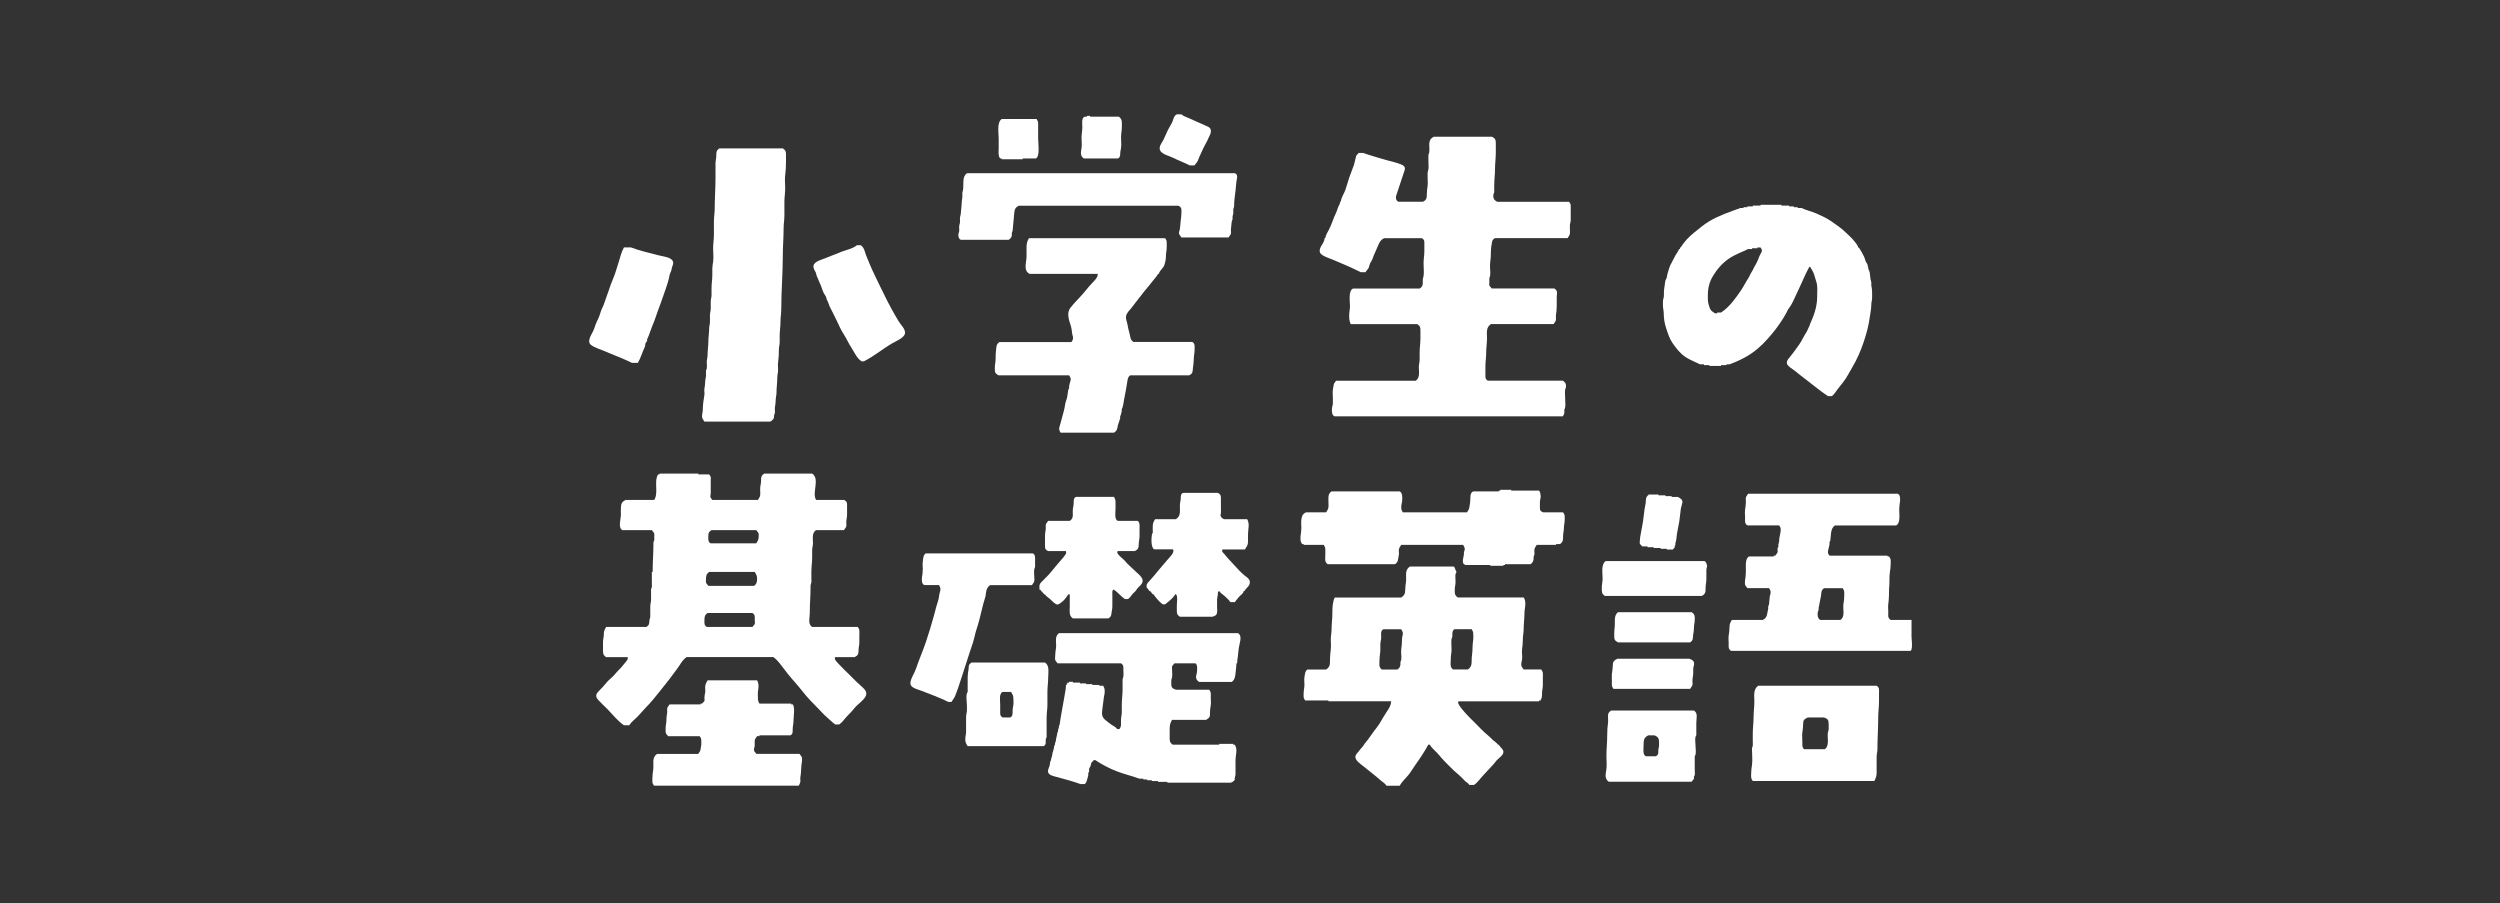
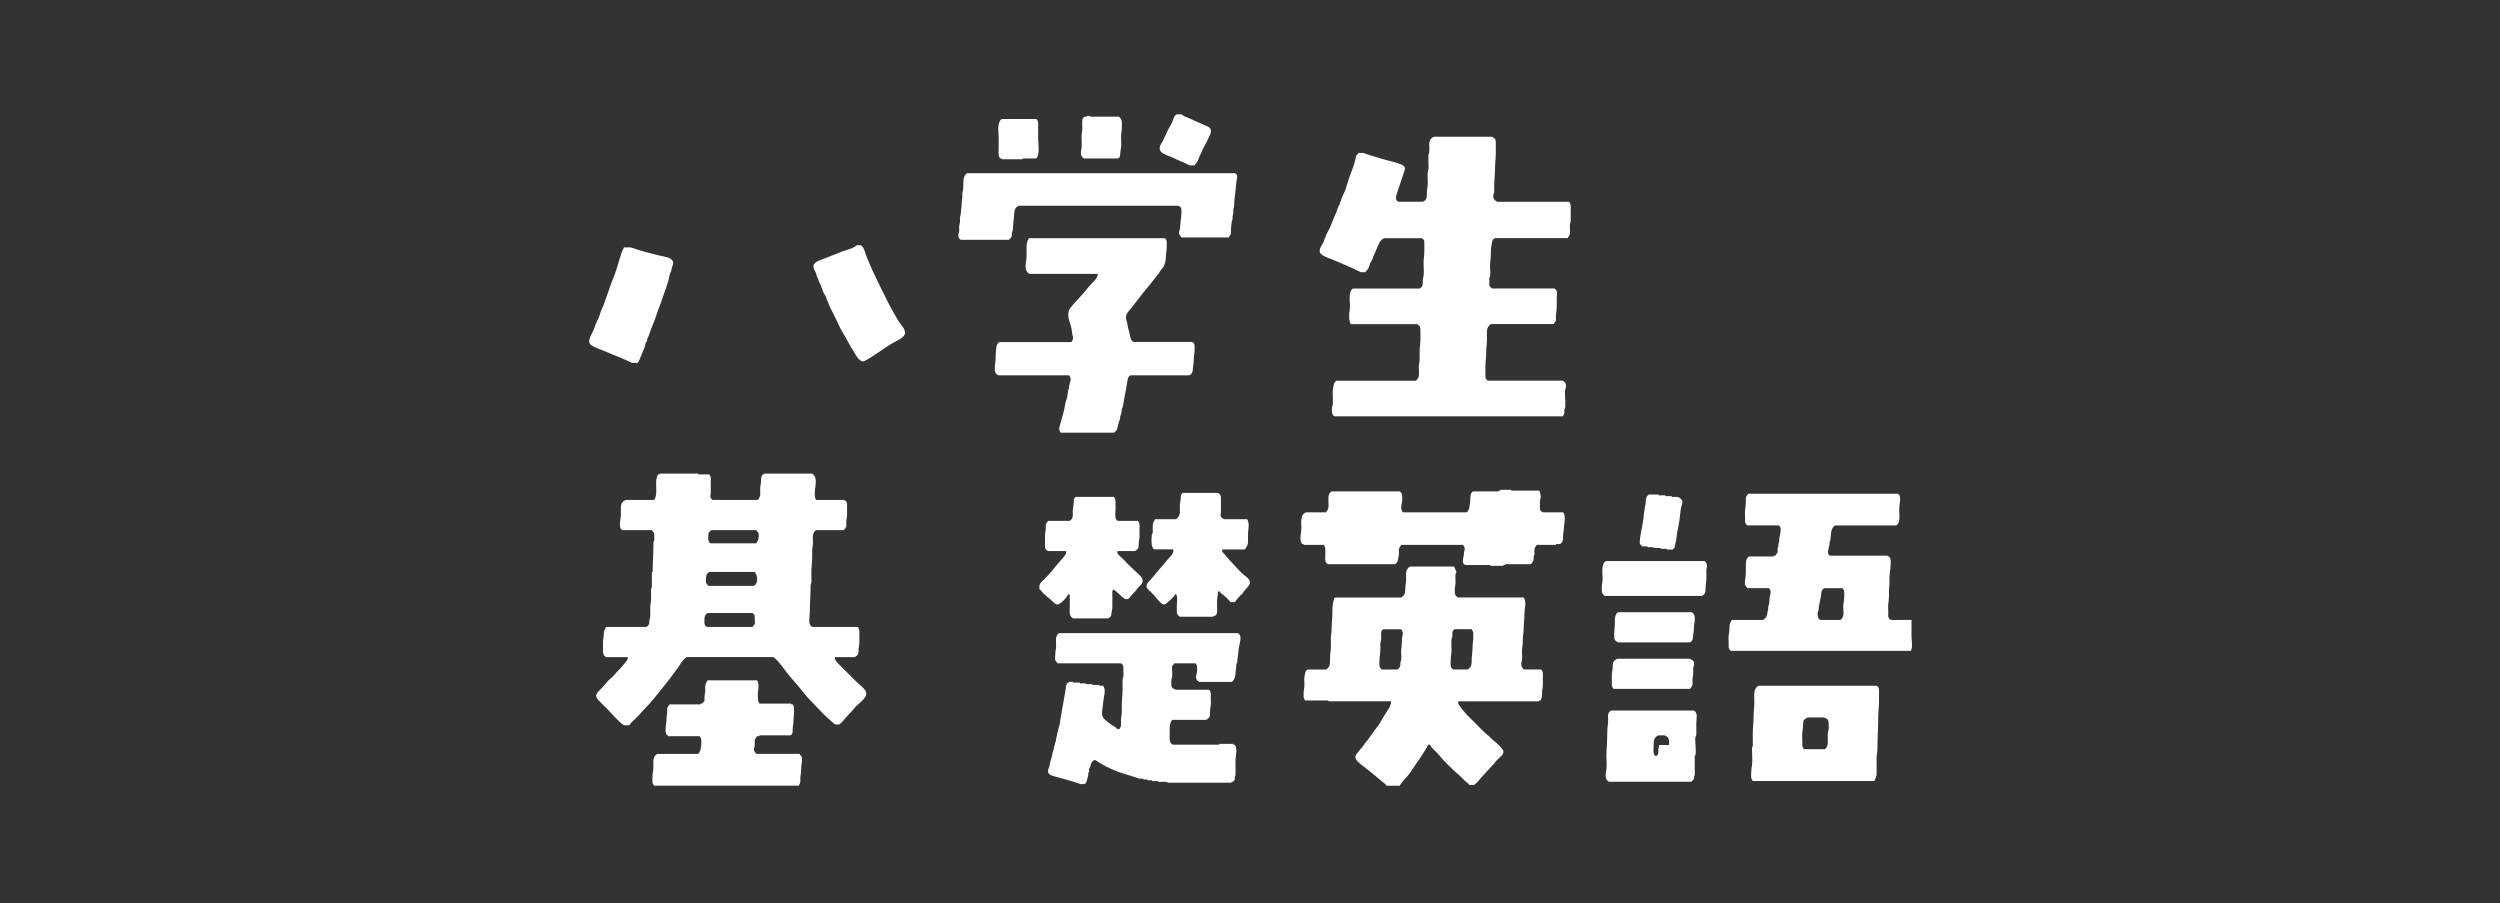
<svg xmlns="http://www.w3.org/2000/svg" id="_レイヤー_1" width="631" height="228" viewBox="0 0 631 228">
  <rect x="0" y="0" width="631" height="228" fill="#333333" stroke="none" />
  <defs>
    <style>.cls-1{fill:#fff;}</style>
  </defs>
  <path class="cls-1" d="M201.83,190.28h-10.94c-.25-.46-.59-.54-.59-1.07,0-.44,.2-.7,.2-1.17,0-.38-.06-.8,0-1.17,.06-.43,.36-.68,.59-1.07h.59v-.2h7.82c.78-.36,.51-1.24,.59-1.95,.07-.67,.2-1.21,.2-1.95,0-.88,.41-3.25-.2-3.91h-.39v-.2h-8.01c-.33-.59-.39-.77-.39-1.47,0-.48-.06-.99,0-1.47,.14-1.09,.33-1.88-.2-2.93h-12.51c-.31,.55-.5,.85-.59,1.47-.07,.48,.06,.99,0,1.47-.06,.5-.2,.89-.2,1.47,0,.21,.07,.59,0,.78-.09,.23-.45,.44-.59,.68h-.39v.2h-7.82c-.23,.41-.49,.53-.59,.98-.07,.31,.04,.66,0,.98-.07,.63-.2,1.23-.2,1.95,0,.76-.2,1.36-.2,2.05,0,.32-.04,.66,0,.98,.06,.43,.18,.51,.39,.88h.2v.2h8.01c.26,.48,.39,.52,.39,1.07,0,.38,.05,.8,0,1.17-.06,.37-.14,.75-.2,1.17-.07,.51-.33,.63-.59,1.07h-10.36c-1.43,.96-.77,2.5-.98,4.01-.1,.68-.2,1.29-.2,2.05,0,.35-.05,.73,0,1.07,.06,.41,.19,.52,.39,.88h36.55c.17-.37,.33-.58,.39-.98,.06-.35-.05-.72,0-1.07,.09-.62,.2-1.23,.2-1.95,0-.77,.11-1.36,.2-2.05,.04-.29,.07-.79,0-1.07-.09-.36-.4-.54-.59-.88Z" />
-   <path class="cls-1" d="M427.55,179.34h-20.91c-.7,.47-.78,.77-.78,1.56,0,.5,.07,1.07,0,1.56-.14,.98-.2,2.04-.2,3.13,0,1.85-.2,3.46-.2,5.28,0,1.04,.14,2.2,0,3.22-.16,1.14-.57,2.43,.59,3.22h20.91c.16-.28,.49-.5,.59-.78,.04-.14-.02-.35,0-.49,.03-.17,.18-.26,.2-.39,.08-.49,0-1.06,0-1.56v-3.22c.46-.5,.2-1.97,.2-2.64s-.27-2.14,.2-2.64v-3.13c0-1.21,.48-2.4-.59-3.13Zm-8.79,8.7c0,.54-.2,.83-.2,1.37,0,.72,.06,1.04-.59,1.47h-2.54c-.88-.34-.59-1.95-.59-2.74,0-1.2,.02-1.96,1.17-2.54h1.56c1.29,.48,1.17,1.19,1.17,2.44Z" />
+   <path class="cls-1" d="M427.55,179.34h-20.91c-.7,.47-.78,.77-.78,1.56,0,.5,.07,1.07,0,1.56-.14,.98-.2,2.04-.2,3.13,0,1.85-.2,3.46-.2,5.28,0,1.04,.14,2.2,0,3.22-.16,1.14-.57,2.43,.59,3.22h20.91c.16-.28,.49-.5,.59-.78,.04-.14-.02-.35,0-.49,.03-.17,.18-.26,.2-.39,.08-.49,0-1.06,0-1.56v-3.22c.46-.5,.2-1.97,.2-2.64s-.27-2.14,.2-2.64v-3.13c0-1.21,.48-2.4-.59-3.13Zm-8.79,8.7c0,.54-.2,.83-.2,1.37,0,.72,.06,1.04-.59,1.47c-.88-.34-.59-1.95-.59-2.74,0-1.2,.02-1.96,1.17-2.54h1.56c1.29,.48,1.17,1.19,1.17,2.44Z" />
  <path class="cls-1" d="M473.68,173.08h-29.9c-1.32,.89-.98,2.53-.98,4.01,0,1.39-.2,2.58-.2,4.01s-.2,2.64-.2,4.01v2.05c0,.34,.05,.73,0,1.07-.05,.32-.26,.51-.2,.88,0,1.29,.18,2.73,0,4.01-.1,.68-.2,1.29-.2,2.05,0,.35-.05,.73,0,1.07,.06,.41,.19,.52,.39,.88h30.68c.37-.65,.59-1.29,.59-2.05v-4.01c0-.7,.2-1.22,.2-1.95,0-2.76,.2-5.27,.2-8.01,0-1.4,.2-2.58,.2-4.01v-2.05c0-.84,.18-1.45-.59-1.95Zm-12.12,9.67v1.17c0,.43-.14,.61-.2,.98-.1,.68,0,1.46,0,2.15,0,.75-.12,1.61-.78,2.05h-5.28c-.26-.46-.39-.54-.39-1.07v-.98c0-.69-.1-1.46,0-2.15,.1-.71,.2-1.36,.2-2.15,0-1.03,.28-1.21,1.17-1.66h4.1c.99,.37,1.17,.62,1.17,1.66Z" />
  <path class="cls-1" d="M389.05,168.98h-4.49c-.32-.57-.59-.6-.59-1.27,0-.52,.14-.81,.2-1.27,.11-.83-.11-1.71,0-2.54,.11-.83,.2-1.7,.2-2.64,0-.89,.2-1.54,.2-2.44,0-1.41,.2-2.59,.2-4.01,0-1.3,.62-2.82-.2-4.01h-16.61c-.84-.57-.78-1.02-.78-1.95,0-.73,.2-1.22,.2-1.95,0-.65-.1-1.41,0-2.05,.03-.16,.2-.18,.2-.39,0-.4-.08-.24-.2-.59-.12-.37-.19-.52-.39-.88h-11.14c-1.42,.96-.8,2.41-.98,3.91-.08,.66-.2,1.3-.2,2.05,0,.87-.23,1.35-.98,1.86h-16.81c-.56,1.27-.59,2.53-.59,4.01,0,1.39-.2,2.58-.2,4.01,0,.92-.2,1.69-.2,2.54s.1,1.72,0,2.54c-.11,.86-.2,1.69-.2,2.64,0,1.1,.02,1.78-.98,2.44h-4.69c-.63,.29-.69,1.38-.78,1.95-.1,.61,0,1.33,0,1.95,0,.72-.2,1.28-.2,2.05,0,.32-.04,.66,0,.98,.06,.43,.18,.51,.39,.88h5.86v.2h15.83c0,1.02-.63,1.95-1.17,2.74-.59,.85-1.12,1.84-1.66,2.74-.6,1.01-1.39,1.84-2.05,2.83-.29,.44-.67,.9-.98,1.37-.28,.42-.71,.79-.98,1.27-.31,.57-.83,.95-1.17,1.47-.29,.43-.85,.88-.98,1.37-.29,1.09,1.41,2.13,2.15,2.74,.96,.79,1.96,1.56,2.93,2.35,.47,.38,.9,.79,1.37,1.17,.47,.39,1.06,.72,1.37,1.27h3.32c.56-1.01,1.41-1.75,2.15-2.64,.62-.74,1.2-1.75,1.76-2.54,1.22-1.71,2.31-3.35,3.32-5.18h.39c.57,1.04,1.6,1.69,2.35,2.64,.69,.88,1.59,1.79,2.44,2.64,.86,.86,1.71,1.69,2.64,2.44,.49,.4,.92,.92,1.37,1.37,.35,.35,.96,.64,1.17,1.07h1.17c.97-.64,1.6-1.7,2.44-2.54,.8-.8,1.5-1.69,2.35-2.54,.43-.43,.64-.84,1.07-1.27,.42-.42,1.06-.87,1.37-1.37,.67-1.09-.49-1.56-.98-2.44h-.2c-.23-.47-.98-.88-1.37-1.27-.44-.44-.89-.88-1.37-1.27-1-.83-1.91-1.81-2.83-2.74-.73-.73-5.18-4.93-4.4-5.67h20.32v-.2h.39c.38-.66,.39-1.16,.39-1.95,0-.73,.2-1.22,.2-1.95v-2.05c0-.32,.04-.66,0-.98-.06-.43-.18-.51-.39-.88Zm-17.59-10.16c.3,.54,.39,.65,.39,1.27,0,.41,.05,.86,0,1.27-.1,.8-.2,1.64-.2,2.54s-.2,1.68-.2,2.64c0,1.07-.02,1.81-.98,2.44h-3.71c-.86-.57-.59-1.59-.59-2.54s.2-1.64,.2-2.54c0-.84-.13-1.81,0-2.64,.03-.17,.16-.35,.2-.59,.03-.18,0-.4,0-.59,0-.48,.07-1.07,.59-1.27h4.3Zm-23.26,7.62c0-.93,.2-1.6,.2-2.54v-1.27c0-.54,.13-.91,.2-1.37,.11-.77-.33-2.08,.59-2.44h4.49c.21,.46,.47,.72,.39,1.27-.07,.44-.2,.74-.2,1.27,0,.91-.09,1.74-.2,2.54-.11,.86,.14,1.78,0,2.64-.03,.17-.16,.35-.2,.59-.03,.19,.03,.39,0,.59-.08,.59-.24,.91-.78,1.27h-3.91c-.86-.57-.59-1.59-.59-2.54Z" />
-   <path class="cls-1" d="M263.79,167.22h-18.57c-.9,.6-.65,.93-.78,1.86-.09,.62-.2,1.16-.2,1.86v3.71c-.54,.56-.2,2.46-.2,3.22,0,.54,.06,1.12,0,1.66-.06,.56-.2,.96-.2,1.56v3.62c0,.66-.2,1.15-.2,1.86,0,.83,.2,1.08,.59,1.76h19.15c.8-.33,.48-1.18,.59-1.86,.02-.13,.17-.22,.2-.39,.02-.15,0-.33,0-.49v-4.49c0-1.16,.2-2.08,.2-3.22v-3.22c0-1.32,.2-2.44,.2-3.71s.37-2.93-.78-3.71Zm-8.01,9.09c0,.5,.07,1.06,0,1.56-.08,.57-.2,1.02-.2,1.66s.03,1.25-.59,1.56h-1.95c-.7-.47-.59-.88-.59-1.66v-1.56c0-.94-.35-2.75,.59-3.22h2.15c.37,.65,.59,.87,.59,1.66Z" />
  <path class="cls-1" d="M406.84,169.96c-.06,.67,0,1.38,0,2.05,0,.32-.04,.66,0,.98,.06,.43,.18,.51,.39,.88h19.35c.2-.35,.5-.61,.59-.98,.07-.32,0-.74,0-1.07,0-.74,.2-1.24,.2-1.95v-1.07c0-.41,.15-.65,.2-.98,.13-.94-.37-1.26-1.17-1.56h-18.17c-.88,.44-1.17,.78-1.17,1.76,0,.74-.14,1.29-.2,1.95Z" />
  <path class="cls-1" d="M216.3,172.21c-.72-.72-1.43-1.43-2.15-2.15-.71-.71-1.48-1.4-2.15-2.15-.34-.39-1.72-1.56-1.17-2.05h4.89c.86-.43,.98-.83,.98-1.76,0-.7,.2-1.22,.2-1.95v-2.05c0-.32,.04-.66,0-.98-.06-.43-.18-.51-.39-.88h-11.53c-1.14-.76-.59-2.24-.59-3.52,0-2.33,.2-4.47,.2-6.84-.02-.32,.15-.54,.2-.88,.04-.28,0-.59,0-.88v-1.76c0-1.27,.2-2.32,.2-3.62v-1.86c0-.65,.2-1.09,.2-1.76,0-1.22-.31-2.58,.78-3.32h7.04c.23-.41,.49-.53,.59-.98,.07-.29,0-.68,0-.98,0-.7,.2-1.22,.2-1.95v-2.05c0-.9,.07-1.24-.78-1.66h-7.04c-1.11-1.81,1.03-5.29-.98-6.64h-12.12c-.72,.49-.78,.84-.78,1.66,0,.64-.12,1.1-.2,1.66-.08,.56,0,1.19,0,1.76,0,.73-.24,.96-.59,1.56h-11.53c-.16-.28-.43-.5-.49-.78-.04-.18,.1-.55,.1-.88v-3.22c0-.27,.06-.62,0-.88-.07-.28-.24-.42-.39-.68h-2.74v-.2h-9.77v.2h-.39c-1.12,1.82,.19,4.66-.98,6.45h-7.23c-.85,.42-1.1,.87-1.17,1.76-.05,.64,0,1.31,0,1.95,0,.99-.8,3.35,.39,3.91h7.43c.19,.34,.49,.53,.59,.88,.06,.23,0,.55,0,.78,0,.28,.05,.61,0,.88-.05,.27-.25,.44-.2,.78,0,2.48-.2,4.73-.2,7.23h-.2v3.52c.08,.38-.15,.56-.2,.88-.04,.28,0,.6,0,.88v1.66c0,.67-.2,1.13-.2,1.76v2.54c0,.39-.15,.57-.2,.88-.12,.9,.08,1.17-.78,1.76h-10.16c-.43,.77-.59,1.03-.59,1.95,0,.68-.2,1.15-.2,1.86v1.95c0,.91-.02,1.31,.78,1.86h5.47c0,.57-.04,.64-.39,1.07-.32,.39-.59,.7-.88,1.07-.58,.76-1.41,1.45-1.95,2.15-.62,.79-1.53,1.36-2.15,2.15-.56,.72-1.26,1.45-1.95,2.15-.82,.82-.86,1.4-.1,2.25,.67,.75,1.44,1.44,2.15,2.15,1.36,1.36,2.71,3.14,4.3,4.2h1.37c.46-.81,1.39-1.49,2.05-2.15,.71-.71,1.28-1.48,1.95-2.15,1.37-1.37,2.57-2.84,3.71-4.3,1.17-1.49,2.36-2.91,3.42-4.4,.53-.74,1.09-1.4,1.56-2.15,.46-.74,.95-1.51,1.76-2.05h21.89c.84,.57,1.47,1.4,2.05,2.15,.54,.69,1.1,1.45,1.66,2.15,1.16,1.45,2.46,2.8,3.62,4.3,1.18,1.53,2.59,2.98,4.01,4.4,.7,.7,1.38,1.52,2.15,2.15,.7,.58,1.38,1.34,2.15,1.86h.98c.85-.57,1.33-1.42,2.05-2.15,.67-.67,1.32-1.36,1.86-2.05,.9-1.16,3.7-2.68,2.74-4.3-.47-.78-1.5-1.5-2.15-2.15Zm-37.52-36.74c0-.83,.03-1.16,.78-1.66h11.33c.19,.34,.49,.53,.59,.88,.06,.23,0,.55,0,.78,0,.78-.22,1.01-.59,1.66h-11.53c-.66-.31-.59-1.02-.59-1.66Zm-.59,11.53c-.06-.26,0-.61,0-.88,0-.76,.13-1.31,.78-1.76h11.53c.4,.7,.59,.92,.59,1.76,0,.76-.13,1.31-.78,1.76h-11.53c-.19-.34-.5-.52-.59-.88Zm.2,11.24c-.72-.48-.59-.96-.59-1.76s.08-1.27,.78-1.76h11.33c.72,.48,.59,.96,.59,1.76,0,.26,.08,.73,0,.98-.09,.29-.42,.5-.59,.78h-11.53Z" />
  <path class="cls-1" d="M312.45,159.8h-45.14c-1.27,.86-.58,2.46-.78,3.81-.09,.62-.2,1.24-.2,1.95,0,.29-.07,.7,0,.98,.09,.35,.4,.54,.59,.88h16.03c.69,.47,.59,.89,.59,1.66,0,.53,.08,1.14,0,1.66-.05,.32-.2,.49-.2,.88v2.44c0,1.34-.2,2.45-.2,3.81v1.95c0,.69-.2,1.16-.2,1.86v1.17c0,.6-.12,.69-.39,1.17h-.59c-.22-.45-.96-.8-1.37-1.07-.51-.34-.99-.75-1.47-1.12-1.12-.89-1.03-1.64-.88-2.88,.12-1.01,.24-1.99,.39-3.03,.07-.46,.2-.83,.2-1.37,0-.69-.07-.89-.39-1.47h-.98v-.2h-1.76v-.2h-1.56v-.2h-1.56v-.2h-1.76v-.2h-.98v.2h-.39v.2h-.2v.39h-.2v.2c0,.93-.28,1.81-.39,2.74-.11,.92-.36,1.83-.49,2.74-.14,.96-.35,1.87-.49,2.83-.07,.47-.11,.86-.2,1.37-.02,.1-.15,.45-.2,.59-.09,.3,.05,.42-.2,.68,.08,.35-.11,.68-.2,.98-.1,.34-.09,.65-.2,.98-.12,.38-.13,.66-.2,1.07-.05,.32-.26,.51-.2,.88-.21,.22-.25,.72-.29,.98-.05,.33-.2,.67-.29,.98-.11,.37-.08,.71-.2,1.07-.1,.29-.25,.53-.2,.88-.33,.36-.25,1.04-.39,1.47-.15,.44-.39,.87-.39,1.37,0,1.04,1.64,1.26,2.44,1.49,1.93,.55,3.89,1.03,5.77,1.73h.98c.54-.21,.63-1.02,.78-1.47,.08-.25,.16-.54,.2-.78v-.39c-.05-.18,.02-.31,.2-.39,.04-.25-.04-.53,0-.78,.03-.21,.32-.57,.39-.78,.09-.27,.05-.54,.2-.78,.15-.26,.43-.41,.59-.68h.39c1.76,1.17,3.57,2.12,5.57,2.88,1.83,.7,3.74,1.12,5.57,1.81h.98v.2h.98v.2h1.17v.2h1.56v.2h2.35v.2h16.22v-.2h.39v-.2h.2v-.2h.2v-.39c-.02-.39,.2-.71,.2-1.17v-3.52c0-1.26,.61-2.74-.2-3.91h-.39v-.2h-3.52v.2h-11.73c-.84-.57-.78-1.02-.78-1.95v-1.95c0-1.02,.11-1.5,.59-2.35h8.6c.38-.32,.69-.38,.88-.78,.14-.29,.1-.63,.1-.98,0-.73,.09-1.31,.2-1.95,.1-.65,0-1.4,0-2.05,0-.32,.04-.66,0-.98-.06-.43-.18-.51-.39-.88h-8.4c-.81-.3-1.17-.46-1.17-1.37v-.88c0-.39,.15-.56,.2-.88,.09-.59,0-1.26,0-1.86,0-.25-.07-.65,0-.88,.09-.29,.42-.5,.59-.78h5.28c.61,.24,.47,1.76,.39,2.35-.05,.41-.27,.76-.2,1.27,.08,.54,.31,.76,.78,1.07h8.21c.8-.53,.9-1.47,.98-2.35,.07-.8,.2-1.48,.2-2.35h.2c0-.74,.12-1.29,.2-1.95,.07-.65,.1-1.19,.2-1.86,.09-.6,.3-1.36,.39-1.95,.11-.78,.07-1.41-.59-1.86Z" />
  <path class="cls-1" d="M482.47,160.38v-3.91h-5.28c-.78-.52-.59-1.19-.59-2.05,0-.63-.09-1.33,0-1.95,.18-1.26,.2-2.64,.2-4.01,.19-1.24,0-2.69,.2-4.01,.1-.65,.2-1.3,.2-2.05,0-.35,.05-.73,0-1.07-.06-.41-.19-.52-.39-.88h-.39v-.2h-14.66c-.24-.42-.42-.47-.39-.98,.02-.34,.12-.62,.2-.98,.07-.32,.15-.59,.2-.88,.03-.19-.03-.4,0-.59,.03-.17,.17-.26,.2-.39,.21-1.29-.03-3,1.17-3.81h15.44c1.15-.53,.78-2.88,.78-4.01,0-.77,.11-1.36,.2-2.05,.08-.65,.1-1.67-.59-1.95h-37.72c-.2,.35-.5,.61-.59,.98-.07,.32,0,.74,0,1.07,0,.72-.1,1.33-.2,1.95-.1,.65,0,1.39,0,2.05,0,.84-.18,1.44,.59,1.95h8.01c.26,.46,.35,.46,.39,.98,.03,.35-.05,.68-.1,.98-.09,.61-.29,1.23-.29,1.86,0,.43-.14,.61-.2,.98-.02,.16,.02,.33,0,.49-.03,.2-.17,.35-.2,.49-.05,.31,.08,.67,0,.98-.08,.31-.41,.57-.59,.88h-.39v.2h-6.25c-.66,.44-.78,1.31-.78,2.05v1.95c0,.77-.11,1.36-.2,2.05-.04,.29-.07,.79,0,1.07,.09,.36,.4,.54,.59,.88h5.47c.26,.46,.39,.54,.39,1.07,0,.43-.14,.61-.2,.98-.11,.72-.1,1.31-.2,2.05-.03,.2-.16,.28-.2,.49-.03,.19,.03,.4,0,.59-.05,.33-.14,.6-.2,.98-.12,.86-.33,1.44-1.17,1.86h-7.82c-.43,.76-.59,1.03-.59,1.95,0,.73-.09,1.31-.2,1.95-.1,.65,0,1.4,0,2.05,0,.82-.15,1.36,.59,1.86h45.34c.61-.61,.2-3.05,.2-3.91Zm-23.06-3.91c-.68-.46-.72-1.24-.59-2.05,.02-.15,.17-.27,.2-.49,.02-.16-.02-.33,0-.49,.05-.37,.14-.6,.2-.98,.06-.41,.15-.7,.2-1.07,.05-.35,.16-.69,.2-.98,.11-.85,0-1.43,.78-1.95h4.69c.24,.43,.35,.49,.39,.98,.03,.35,0,.72,0,1.07,0,.72-.1,1.33-.2,1.95-.2,1.38,.52,3.14-.78,4.01h-5.08Z" />
  <path class="cls-1" d="M407.43,160.48c0,.93,.11,1.23,.98,1.66h18.17c.88-.59,.64-1.04,.78-1.95,.1-.61,.2-1.16,.2-1.86s.2-1.27,.2-1.95c0-.91,.02-1.31-.78-1.86h-18.57c-1.2,.81-.68,2.64-.88,3.91-.1,.63-.1,1.36-.1,2.05Z" />
-   <path class="cls-1" d="M245.61,162.04c.32-.96,.46-1.96,.78-2.93,.63-1.89,1.1-3.8,1.56-5.77,.11-.45,.24-1.01,.39-1.47,.07-.22,.14-.48,.2-.68,.05-.18,.17-.55,.2-.68,.18-1.12,.13-2.11,1.17-2.83h10.55c.2-.35,.5-.61,.59-.98,.07-.32,0-.74,0-1.07,0-.62-.1-1.34,0-1.95,.03-.16,.16-.36,.2-.59,.02-.16,0-.33,0-.49v-.98c0-.68,.16-1.65-.59-1.95h-26.97c-.65,.3-.7,1.44-.78,2.05-.09,.62,0,1.33,0,1.95,0,.76-.11,1.39-.2,2.05-.08,.65-.09,1.68,.59,1.95h3.71c.42,.75,.46,1.07,.2,1.86-.21,.63-.18,1.33-.39,1.95-.41,1.24-.74,2.55-1.07,3.81-.61,2.27-1.31,4.52-2.05,6.74-.77,2.3-1.77,4.53-2.54,6.84-.38,1.13-1.23,2.21-1.37,3.42-.15,1.32,1.74,1.66,2.74,2.05,2.28,.88,4.65,1.74,6.84,2.83h.78c.36-.63,.76-1.02,.98-1.66,.18-.54,.41-1.04,.59-1.56,.36-1.08,.72-2.15,1.07-3.22,.64-1.92,1.22-3.84,1.86-5.77,.32-.97,.65-1.96,.98-2.93Z" />
  <path class="cls-1" d="M430.68,142.11c-.09-.17-.29-.31-.39-.49h-25.01c-1.22,.82-.78,3.01-.78,4.4,0,.79-.2,1.41-.2,2.25,0,.99-.12,1.55,.78,2.15h24.43c.99-.49,.98-1.02,.98-2.05,0-.74,.2-1.43,.2-2.25v-2.25c0-.45,.2-.81,.2-1.17,0,.27-.27-.72-.2-.59Z" />
  <path class="cls-1" d="M281.18,148.85c1.01,.67,1.73,1.68,2.74,2.35h.78c.52-.34,.73-.73,1.07-1.17,.33-.42,.81-.7,1.07-1.17,.47-.85,1.72-1.38,1.56-2.44-.14-.93-1.46-1.85-2.15-2.54-.81-.81-1.7-1.5-2.35-2.35-.38-.5-2.44-1.83-1.76-2.44h4.3c.86-.43,.98-.83,.98-1.76,0-.74,.2-1.25,.2-1.95v-2.05c0-.32,.04-.66,0-.98-.06-.43-.18-.51-.39-.88h-5.08c-.93-.36-.59-2.19-.59-3.03v-1.56c0-.69-.07-.89-.39-1.47h-9.58c-.6,.23-.59,.91-.59,1.47,0,.61-.12,1.01-.2,1.56-.17,1.2,.38,2.26-.78,3.03h-5.47c-.23,.41-.49,.53-.59,.98-.07,.31,.03,.66,0,.98-.07,.67-.2,1.21-.2,1.95v2.05c0,.9-.07,1.24,.78,1.66h4.49c.23,.51-.06,.83-.39,1.27-.33,.44-.63,.76-.98,1.17-.68,.81-1.42,1.62-2.05,2.44-.69,.89-1.45,1.64-2.25,2.44-.38,.38-.87,.78-.98,1.27-.08,.35,0,.81,0,1.17h.2c.25,.46,.72,.72,.98,1.17h.2c.23,.47,.98,.88,1.37,1.27,.51,.51,.92,.95,1.56,1.27h.39c1.09-.54,1.95-1.48,2.54-2.54h.39v3.03c0,1.16-.27,2.34,.78,3.03h8.99c.72-.48,.68-.71,.78-1.47,.08-.55,.2-.95,.2-1.56v-3.03c0-.38-.1-.88,.2-1.17h.2Z" />
  <path class="cls-1" d="M314.21,145.33c-.47-.4-.92-.83-1.37-1.27-.9-.9-1.62-1.81-2.54-2.74-.45-.45-.81-.92-1.17-1.37-.43-.53-.84-.6-.59-1.27h5.67c.22-.39,.43-.6,.59-.98,.14-.35,.2-.55,.2-.98v-1.86c0-1.37,.48-2.52-.2-3.81h-5.86c-.42-.21-.59-.32-.78-.68-.26-.49-.02-.46,0-.88,.03-.58,0-1.17,0-1.76v-1.86c0-.79-.07-1.11-.78-1.47h-8.79c-.71,.33-.5,1.02-.59,1.66-.08,.57-.2,1.02-.2,1.66,0,1.35,.25,2.49-.98,3.32h-5.28c-.43,.77-.59,1.03-.59,1.95v.88c0,.18,.03,.41,0,.59-.03,.17-.17,.26-.2,.39-.15,.92-.31,3.39,.59,3.81h4.69c.63,.68-.94,2.1-1.37,2.64-.72,.9-1.53,1.71-2.25,2.64-.68,.87-1.51,1.81-2.25,2.64-.41,.47-.78,.73-.78,1.37,0,.5,.54,.83,.78,1.27h.2c.16,.29,.42,.49,.59,.78h.2c.23,.41,.72,.95,.98,1.27,.37,.45,.88,.95,1.37,1.27h.59c.86-.75,1.95-1.48,2.54-2.54h.2c.49,.53,.2,2.12,.2,2.83v1.37c0,.75,.12,1.03,.78,1.47h8.21c.66-.25,1.07-.35,1.17-1.07,.07-.5,0-1.06,0-1.56v-1.56c0-.57,.16-.97,.2-1.47-.04-.28,0-.57,.2-.78h.2c.23,.47,.98,.88,1.37,1.27,.45,.45,1.05,.9,1.37,1.47h1.17c.26-.48,.77-.98,1.07-1.37,.33-.42,1.13-.79,1.07-1.37h.2c.5-.91,1.7-1.42,1.37-2.64-.14-.52-.75-.92-1.17-1.27Z" />
  <path class="cls-1" d="M394.53,129.31h-5.08c-.66-.33-.78-.44-.78-1.17v-1.37c0-.58,.2-.9,.2-1.47,0-.51-.16-.82-.2-1.27h-.2v-.2h-7.04v-.2h-2.74v.2h-.39v.2h-6.45c-.96,.37-.66,1.81-.78,2.64-.06,.42-.13,.88-.2,1.37-.08,.56-.31,.77-.59,1.27h-16.22c-.29-.52-.39-.66-.39-1.27,0-.55,.13-.91,.2-1.37,.11-.74,.19-2.33-.59-2.64h-17.2c-.97,.64-.78,1.57-.78,2.64,0,.44,.06,.93,0,1.37-.08,.56-.31,.77-.59,1.27h-5.08c-.91,.46-1.04,.95-1.17,1.86-.09,.65,0,1.39,0,2.05,0,.76-.1,1.37-.2,2.05-.04,.32-.04,.76,0,1.07,.06,.48,.16,.56,.39,.98h.39v.2h5.08c.3,.54,.39,.65,.39,1.27v1.17c0,.94-.26,1.88,.59,2.44h17c.54-.36,.7-.69,.78-1.27,.06-.43,.14-.8,.2-1.17,.06-.41-.07-.86,0-1.27,.08-.51,.33-.71,.59-1.17h15.63c.21,.45,.48,.73,.39,1.27-.03,.17-.16,.35-.2,.59-.03,.19,.03,.39,0,.59-.08,.57-.55,1.89,0,2.44h.2v.2h6.45v.2h3.32v-.2h.39v-.2h6.45c.47-.31,.71-.76,.78-1.27,.03-.19-.03-.39,0-.59,.03-.23,.17-.42,.2-.59,.07-.41-.06-.86,0-1.27,.07-.44,.36-.76,.59-1.17h4.89v-.2h.98c.82-.55,.78-1.13,.78-2.05,0-.68,.2-1.22,.2-1.95s.2-1.33,.2-2.05c0-.35,.05-.73,0-1.07-.06-.41-.19-.52-.39-.88Z" />
  <path class="cls-1" d="M414.46,137.91h1.37v.2h1.56v.2h1.76v.2h1.56v.2h1.56v-.2h.2v-.2h.2v-.39c.25-.26,.15-.47,.2-.78,.04-.31,.16-.53,.2-.78,.09-.6,.11-1.08,.2-1.66,.15-1.03,.44-2.11,.59-3.13,.17-1.12,.22-2.11,.39-3.22,.04-.24,.15-.49,.2-.78,.05-.31,.2-.61,.2-.88,0-.62-.65-1.01-1.17-1.27h-1.56v-.2h-1.56v-.2h-1.76v-.2h-2.54v.2h-.2v.2h-.2v.2c-.32,.33-.23,1.16-.29,1.56-.08,.5-.22,1.07-.29,1.56-.16,1.08-.23,2.04-.39,3.13-.15,1.05-.43,2.18-.59,3.22-.08,.56-.2,1.02-.2,1.56,0,.21-.08,.59,0,.78,.09,.23,.45,.44,.59,.68Z" />
  <path class="cls-1" d="M301.11,92.76c.09-.69,.2-1.37,.2-2.15,0-.84,.2-1.45,.2-2.25,0-.7,.18-1.74-.59-2.05h-14.85c-.86-.58-.73-1.29-.98-2.15-.19-.67-.39-1.46-.49-2.15-.11-.74-.49-1.43-.39-2.15,.12-.88,.81-1.44,1.37-2.15,1.12-1.43,2.28-3,3.42-4.4,.61-.75,1.21-1.4,1.76-2.15,.51-.7,1.13-1.28,1.56-2.05h.2c-.04-.28,.43-.88,.59-1.07,.37-.47,.61-.65,.78-1.17,.23-.7,.39-1.45,.39-2.25,0-.83,.2-1.42,.2-2.25v-1.17c0-.53-.14-.63-.39-1.07h-34.4c-.43,.78-.59,1.31-.59,2.25v2.35c0,1.5-.9,3.56,.78,4.4h17.2c0,.88-.67,1.55-1.27,2.15-.66,.66-1.27,1.42-1.86,2.15-1.2,1.49-2.63,2.77-3.81,4.3-.97,1.25-.33,3.1,.1,4.4,.23,.68,.29,1.43,.39,2.15,.05,.37,.2,.55,.2,.98,0,.55-.14,.63-.39,1.07h-18.17c-.89,.6-.75,1.23-.88,2.15-.09,.66-.1,1.43-.1,2.15,0,.81-.2,1.41-.2,2.25,0,1.01,0,1.37,.98,1.86h17.78c.2,.36,.33,.48,.39,.88,.06,.43-.14,.62-.2,.98-.05,.32-.16,.62-.2,.88-.02,.16,.02,.33,0,.49-.03,.17-.18,.26-.2,.39-.11,.66-.19,1.23-.29,1.86-.1,.58-.41,1.2-.49,1.76-.18,1.31-.54,2.47-.88,3.71-.15,.57-.3,1.19-.49,1.76-.25,.76-.22,1.03,.2,1.76h13.48c.81-.54,.84-1.01,.98-1.86,.04-.23,.25-.62,.29-.88,.04-.26,.26-.65,.29-.88,.03-.16-.04-.33,0-.49,.03-.12,.19-.45,.2-.49,.05-.32,.16-.62,.2-.88,.02-.16-.02-.33,0-.49,.03-.17,.18-.26,.2-.39,.05-.32,.16-.62,.2-.88,.17-1.28,.49-2.47,.68-3.71,.09-.58,.2-1.18,.29-1.76,.1-.6,.17-1.44,.78-1.76h14.85c1.02-.51,.85-.95,.98-1.95Z" />
-   <path class="cls-1" d="M444.65,87.1c2.49-2.49,4.54-5.11,6.16-8.01v-.2h.2c-.03-.43,.55-1.12,.78-1.47,.26-.4,.58-.92,.78-1.37,.45-.97,.9-1.97,1.37-2.93,.94-1.93,1.67-3.85,2.74-5.77h.2c.37,.67,.75,1.17,.98,1.86,.22,.65,.37,1.3,.59,1.95,.37,1.1,.2,2.57,.2,3.81,0,2.43-.82,4.68-1.76,6.74-.06,.14-.15,.44-.2,.59-.07,.2-.11,.21-.2,.39-.13,.29-.24,.59-.39,.88-.29,.55-.71,1.09-.98,1.66-.54,1.18-1.36,2.24-2.15,3.32-.44,.6-.86,1.15-1.37,1.76-.38,.46-.81,1.04-.49,1.66,.32,.61,1.24,1.1,1.76,1.51,.55,.44,1.1,.9,1.66,1.32,2.27,1.7,4.47,3.6,6.84,5.18h.98c.64-.43,1.02-1.19,1.47-1.76,.51-.66,.94-1.19,1.47-1.86,.82-1.04,1.46-2.38,2.15-3.52,1.21-2,2.2-4.25,2.93-6.45,.69-2.06,1.28-4.12,1.56-6.35,.14-1.07,.39-2.06,.39-3.22,0-.6,.2-.98,.2-1.56v-1.56c0-.64-.11-1.1-.2-1.66-.04-.25,.03-.53,0-.78-.04-.31-.16-.53-.2-.78-.08-.61-.11-1.07-.2-1.66-.07-.49-.48-.91-.39-1.47-.23-.25-.09-.43-.2-.68-.09-.21-.29-.37-.39-.59-.17-.37-.22-.8-.39-1.17-.38-.83-.85-1.64-1.37-2.44h-.2c.07-.47-.9-1.51-1.17-1.86-.53-.67-1.25-1.25-1.86-1.86-1.11-1.11-2.44-1.99-3.71-2.88-1.17-.82-2.5-1.42-3.81-2-1.2-.53-2.54-.78-3.71-1.37h-.98v-.2h-.98v-.2h-1.17v-.2h-1.95v-.2h-5.28v.2h-1.95v.2h-1.37v.2h-.98v.2h-.78c-2.71,1.02-5.32,1.83-7.82,3.32-1.41,.84-2.63,1.91-3.91,2.93-1.27,1.01-2.55,2.35-3.32,3.71h-.2v.39h-.2c-.33,.75-.85,1.34-1.17,2.05-.32,.7-.75,1.35-1.07,2.05-.3,.64-.46,1.38-.68,2.05-.12,.36-.13,.58-.2,.98-.04,.27-.35,.71-.39,.98-.11,.71-.18,1.36-.29,2.05-.1,.63,0,1.38-.1,2.05-.05,.37-.2,.55-.2,.98v1.07c0,.73,.2,1.23,.2,1.95,0,1.24,.21,2.6,.59,3.71,.41,1.24,.82,2.63,1.56,3.71,.88,1.28,1.91,2.67,3.32,3.62,1.19,.79,2.43,1.22,3.71,1.86h.98v.2h1.37v.2h2.93v-.2h1.37v-.2h.78c3.09-1.16,5.77-2.55,8.11-4.89Zm-13-9.09c-.19-.4-.25-.75-.39-1.17-.24-.72-.2-1.52-.2-2.35,0-1.79,.41-3.36,1.27-4.79,1-1.66,2.27-3.2,4.01-4.4,1.53-1.06,3.22-1.61,4.89-2.44h.98v-.2h1.37v-.2h.78c.33,.6,.5,.65,.2,1.27-.2,.41-.44,.74-.59,1.17-.27,.81-.69,1.69-1.17,2.44-.24,.53-.47,1-.78,1.47-.31,.47-.47,1.01-.78,1.47-.65,.93-1.11,2-1.76,2.93-1.38,2-2.84,4.18-5.08,5.67h-.98v.2h-.59c-.48-.42-.9-.5-1.17-1.07Z" />
  <path class="cls-1" d="M159.43,91.59h1.56c.77-1.28,1.11-2.7,1.76-4.01,.14-.28,.06-.7,.2-.98,.11-.23,.28-.36,.39-.59,.05-.1-.05-.29,0-.39,.32-.65,.55-1.27,.78-1.95,.41-1.22,.97-2.39,1.37-3.62,.38-1.18,.84-2.35,1.27-3.52,.44-1.19,.87-2.42,1.27-3.62s.78-2.3,.98-3.52c.04-.27,.3-.7,.39-.98,.1-.31,.11-.55,.2-.88,.15-.6,.51-1.08,.2-1.66-.51-.95-2.37-1.13-3.42-1.39-2.37-.59-4.84-1.17-7.13-2.03h-1.76c-.39,.7-.54,1.14-.78,1.86-.21,.64-.37,1.31-.59,1.95-.41,1.24-.75,2.6-1.27,3.81-.47,1.1-.89,2.29-1.27,3.42-.37,1.12-.8,2.2-1.17,3.32-.21,.63-.59,1.21-.78,1.86-.17,.55-.35,1.14-.59,1.66-.27,.59-.58,1.14-.78,1.76-.17,.51-.35,1.09-.59,1.56-.43,.89-1.62,2.55-.49,3.42,.94,.72,2.34,1.08,3.42,1.56,2.27,1,4.61,1.82,6.84,2.93Z" />
  <path class="cls-1" d="M223.33,74.69c-1.05-2.15-2.13-4.27-3.13-6.45-.48-1.05-.92-2.16-1.37-3.22-.23-.54-.4-1.1-.59-1.66-.19-.56-.42-1.09-.98-1.47h-.98c-.93,.85-2.74,1.21-3.91,1.66-1.3,.51-2.61,1.03-3.91,1.56-.96,.4-2.97,.87-3.13,1.95-.1,.68,.32,1.22,.59,1.76,.1,.21,.12,.56,.2,.78,.1,.29,.3,.59,.39,.88,.2,.64,.57,1.23,.78,1.86,.17,.51,.36,1.07,.59,1.56,.16,.35,.43,.63,.59,.98,.13,.29,.12,.58,.29,.88,.32,.53,.42,1.12,.68,1.66,.58,1.19,1.21,2.33,1.76,3.52,.51,1.12,1.09,2.39,1.76,3.42,.72,1.11,1.23,2.33,1.95,3.42,.75,1.13,1.3,2.59,2.54,3.42h.59c2.56-1.28,4.78-3.17,7.23-4.59,.88-.51,2.87-1.32,3.13-2.35,.28-1.11-1.07-2.3-1.56-3.13-1.26-2.09-2.45-4.27-3.52-6.45Z" />
  <path class="cls-1" d="M242.48,60.52h12.12c.43-.29,.71-.6,.78-1.07,.03-.19-.03-.39,0-.59,.03-.23,.17-.43,.2-.59,.12-.72,.1-1.49,.2-2.15,.11-.8,.11-1.46,.2-2.25,.1-.96,.23-1.48,1.17-1.95h40.26c.93,.46,.78,.9,.78,1.86,0,.72-.12,1.32-.2,2.05-.07,.66-.09,1.34-.2,2.05-.05,.36-.29,.63-.2,1.07,.1,.43,.37,.58,.59,.98h11.92c.2-.35,.5-.61,.59-.98,.08-.34-.05-.73,0-1.07,.09-.62,.09-1.28,.2-1.95,.03-.16,.16-.36,.2-.59,.02-.16,0-.33,0-.49,0-.41,.15-.65,.2-.98,.05-.35-.05-.72,0-1.07,.05-.34,.23-.55,.2-.88,0-1.39,.24-2.72,.39-4.1,.07-.66,.09-1.34,.2-2.05,.09-.63,.52-1.68-.39-2.05h-67.62c-1.29,.87-.79,2.71-.98,4.1-.05,.35-.2,.64-.2,1.07,0,.31,.05,.67,0,.98-.1,.65-.2,1.31-.2,2.05-.1,.67-.1,1.41-.2,2.15-.05,.35-.2,.63-.2,1.07,0,.34,.05,.74,0,1.07-.06,.37-.2,.63-.2,1.07,0,.37,.06,.8,0,1.17-.05,.32-.25,.55-.2,.98,.06,.43,.11,.88,.59,1.07Z" />
  <path class="cls-1" d="M377.92,50.94c-.8-.4-1.13-.92-.98-1.86,.03-.16,.16-.36,.2-.59,.03-.19,0-.4,0-.59v-.98c0-1.49,.2-2.73,.2-4.2s.2-2.75,.2-4.2v-2.15c0-1.01-.01-1.38-.98-1.86h-14.66c-1.77,.89-.91,2.37-1.17,4.01-.03,.16-.16,.36-.2,.59-.02,.16,0,.33,0,.49v1.07c0,.66,.1,1.4,0,2.05-.06,.37-.2,.63-.2,1.07v1.07c0,.66,.09,1.4,0,2.05-.1,.71-.2,1.35-.2,2.15,0,.96-.08,1.41-.98,1.86h-6.25c-.95-.63-.48-1.59-.2-2.44,.26-.78,.52-1.55,.78-2.35,.26-.77,.52-1.56,.78-2.35,.31-.93,.76-1.68-.49-2.22-1.5-.65-3.23-.93-4.79-1.42-1.63-.52-3.28-.93-4.89-1.53h-1.17c-.15,.27-.44,.43-.59,.68-.1,.17-.13,.59-.2,.78-.17,.52-.22,1.04-.39,1.56-.35,1.05-.82,2.08-1.17,3.13-.35,1.05-.63,2.08-.98,3.13-.33,.98-1.09,1.97-1.17,3.03h-.2c.1,.48-.24,.8-.39,1.17-.14,.36-.27,.71-.39,1.07-.27,.8-.71,1.54-.98,2.35-.26,.77-.62,1.61-.98,2.35-.33,.68-.89,1.49-.98,2.25h-.2c.1,.57-.42,1.32-.68,1.76-.29,.48-.65,1.1-.49,1.76,.22,.92,2.34,1.52,3.22,1.89,2.4,1,4.8,2.03,7.13,3.19h1.17c.23-.41,.59-.68,.78-1.07,.18-.36,.22-.82,.39-1.17,.19-.37,.43-.69,.59-1.07,.14-.34,.23-.75,.39-1.07,.36-.74,.65-1.49,.98-2.25,.36-.83,.65-1.5,1.56-1.95h9.58c.67,.45,.59,.82,.59,1.56v1.66c0,1.13-.2,2.03-.2,3.13,0,1.03,.16,2.2,0,3.22-.04,.27-.17,.45-.2,.78-.02,.29,0,.59,0,.88,0,.75-.13,1.02-.78,1.47h-16.81c-1.25,.49-.78,3.35-.78,4.49,0,.78-.2,1.41-.2,2.25,0,.91,.02,1.47,.39,2.25h16.81c.79,.53,.78,.88,.78,1.76v1.86c0,1.25-.2,2.26-.2,3.52v1.86c0,.65-.2,1.08-.2,1.76,0,1.26,.34,2.75-.78,3.52h-20.13c-.26,.48-.51,.55-.59,1.07-.06,.46-.13,.74-.2,1.17-.1,.72,0,1.52,0,2.25v1.17c0,.45-.14,.69-.2,1.07-.11,.73-.13,1.91,.59,2.25h57.65c.26-.48,.39-.52,.39-1.07,0-.19-.03-.4,0-.59,.03-.23,.17-.42,.2-.59,.11-.71,0-1.53,0-2.25s-.11-1.54,0-2.25c.02-.15,.16-.37,.2-.59,.02-.15,.02-.44,0-.59-.07-.47-.36-.79-.78-1.07h-18.96c-.72-.48-.59-.96-.59-1.76v-1.86c0-1.2,.2-2.26,.2-3.52s.2-2.35,.2-3.62c0-1.41-.29-2.65,.98-3.52h15.83c.26-.48,.51-.55,.59-1.07,.05-.38-.05-.79,0-1.17,.1-.74,.2-1.42,.2-2.25v-2.25c0-.95,.4-1.58-.59-2.25h-15.83c-.16-.28-.49-.5-.59-.78-.07-.21,0-.56,0-.78v-.88c0-.34,.15-.53,.2-.78,.16-1.02-.14-2.11,0-3.13,.14-1.02,.2-2.1,.2-3.22,0-.64,.11-1.09,.2-1.66,.11-.76,.07-.98,.78-1.47h18.37c.26-.47,.51-.66,.59-1.17,.05-.34,0-.73,0-1.07,0-.38-.05-.8,0-1.17,.06-.44,.2-.7,.2-1.17v-3.52c0-.54-.14-.63-.39-1.07h-18.17Z" />
-   <path class="cls-1" d="M194.41,106.44c.33-.28,.6-.39,.78-.68,.24-.39,.12-.54,.2-.98,.03-.16,.16-.36,.2-.59,.02-.12,0-.27,0-.39,0-.32-.04-.67,0-.98,.09-.62,.2-1.16,.2-1.86s.2-1.2,.2-1.86c0-1.36,.2-2.47,.2-3.81,0-.71,.2-1.2,.2-1.86s-.09-1.33,0-1.95c.15-1.05,.2-2.17,.2-3.32,0-.64,.2-1.08,.2-1.76v-1.66c0-1.16,.2-2.2,.2-3.42s.2-2.2,.2-3.32c0-4.57,.39-9.02,.39-13.58,0-2.27,.2-4.41,.2-6.74,0-1.2,.2-2.15,.2-3.32v-3.42c0-1.16,.2-2.2,.2-3.42,0-1.07-.15-2.26,0-3.32,.15-1.08,.2-2.23,.2-3.42v-1.76c0-.79-.09-1.1-.78-1.56h-16.03c-.81,.55-.78,.95-.78,1.86,0,.73-.2,1.28-.2,1.95v3.71c0,2.56-.2,5-.2,7.62,0,1.2-.2,2.15-.2,3.32v3.32c0,1.2-.2,2.19-.2,3.42,0,1.1,.16,2.34,0,3.42-.08,.56-.2,1.1-.2,1.76v1.56c0,1.19-.2,2.13-.2,3.32v1.76c0,.6-.2,1.02-.2,1.66v1.76c0,.64-.2,1.06-.2,1.66v1.76c0,.6-.2,.98-.2,1.56,0,1.18-.2,2.2-.2,3.32,0,1.23-.2,2.21-.2,3.42,0,.67-.2,1.11-.2,1.76,0,.53,.08,1.14,0,1.66-.02,.15-.17,.28-.2,.49-.02,.13,0,.26,0,.39v.88c0,.59-.2,.94-.2,1.56,0,.66-.11,1.2-.2,1.76-.08,.51,.08,1.05,0,1.56-.16,1.07-.39,2.3-.39,3.42,0,.68-.12,1.14-.2,1.76-.09,.71,.27,1,.59,1.56h16.61Z" />
  <path class="cls-1" d="M252.06,37.55c0,.74-.15,1.91,.39,2.44h.39v.2h5.28v-.2h3.32c1.11-.43,.59-3.92,.59-4.98v-3.71c0-.66-.09-.72-.39-1.27h-8.79c-1.29,.85-.78,3.52-.78,4.98v2.54Z" />
  <path class="cls-1" d="M273.56,40h8.6c.52-.2,.59-.78,.59-1.27,0-.55,.13-.91,.2-1.37,.12-.84,0-1.79,0-2.64,0-.97,.2-1.7,.2-2.64,0-1.08,.2-1.99-.78-2.64h-7.23v-.2h-.78v.2h-.59c-.87,.34-.59,1.85-.59,2.64,0,.97-.2,1.69-.2,2.64,0,.85,.12,1.8,0,2.64-.14,.99-.45,1.96,.59,2.64Z" />
  <path class="cls-1" d="M296.03,39.8c1.41,.7,2.89,1.25,4.3,1.95h1.17c.23-.41,.59-.68,.78-1.07,.15-.3,.24-.67,.39-.98,.35-.72,.65-1.43,.98-2.15,.32-.7,.73-1.37,1.07-2.05,.18-.34,.31-.72,.49-1.07,.14-.28,.35-.67,.39-.98,.15-1.03-.3-1.33-1.17-1.69-.69-.29-1.37-.6-2.05-.9-.69-.29-1.37-.62-2.05-.93-.72-.32-1.54-.55-2.15-1.07h-1.17c-.77,.36-.87,1.42-1.17,2.05-.36,.74-.83,1.41-1.17,2.15-.33,.71-.65,1.44-.98,2.15-.31,.67-.89,1.29-.98,2.05-.18,1.56,2.15,1.96,3.32,2.54Z" />
</svg>